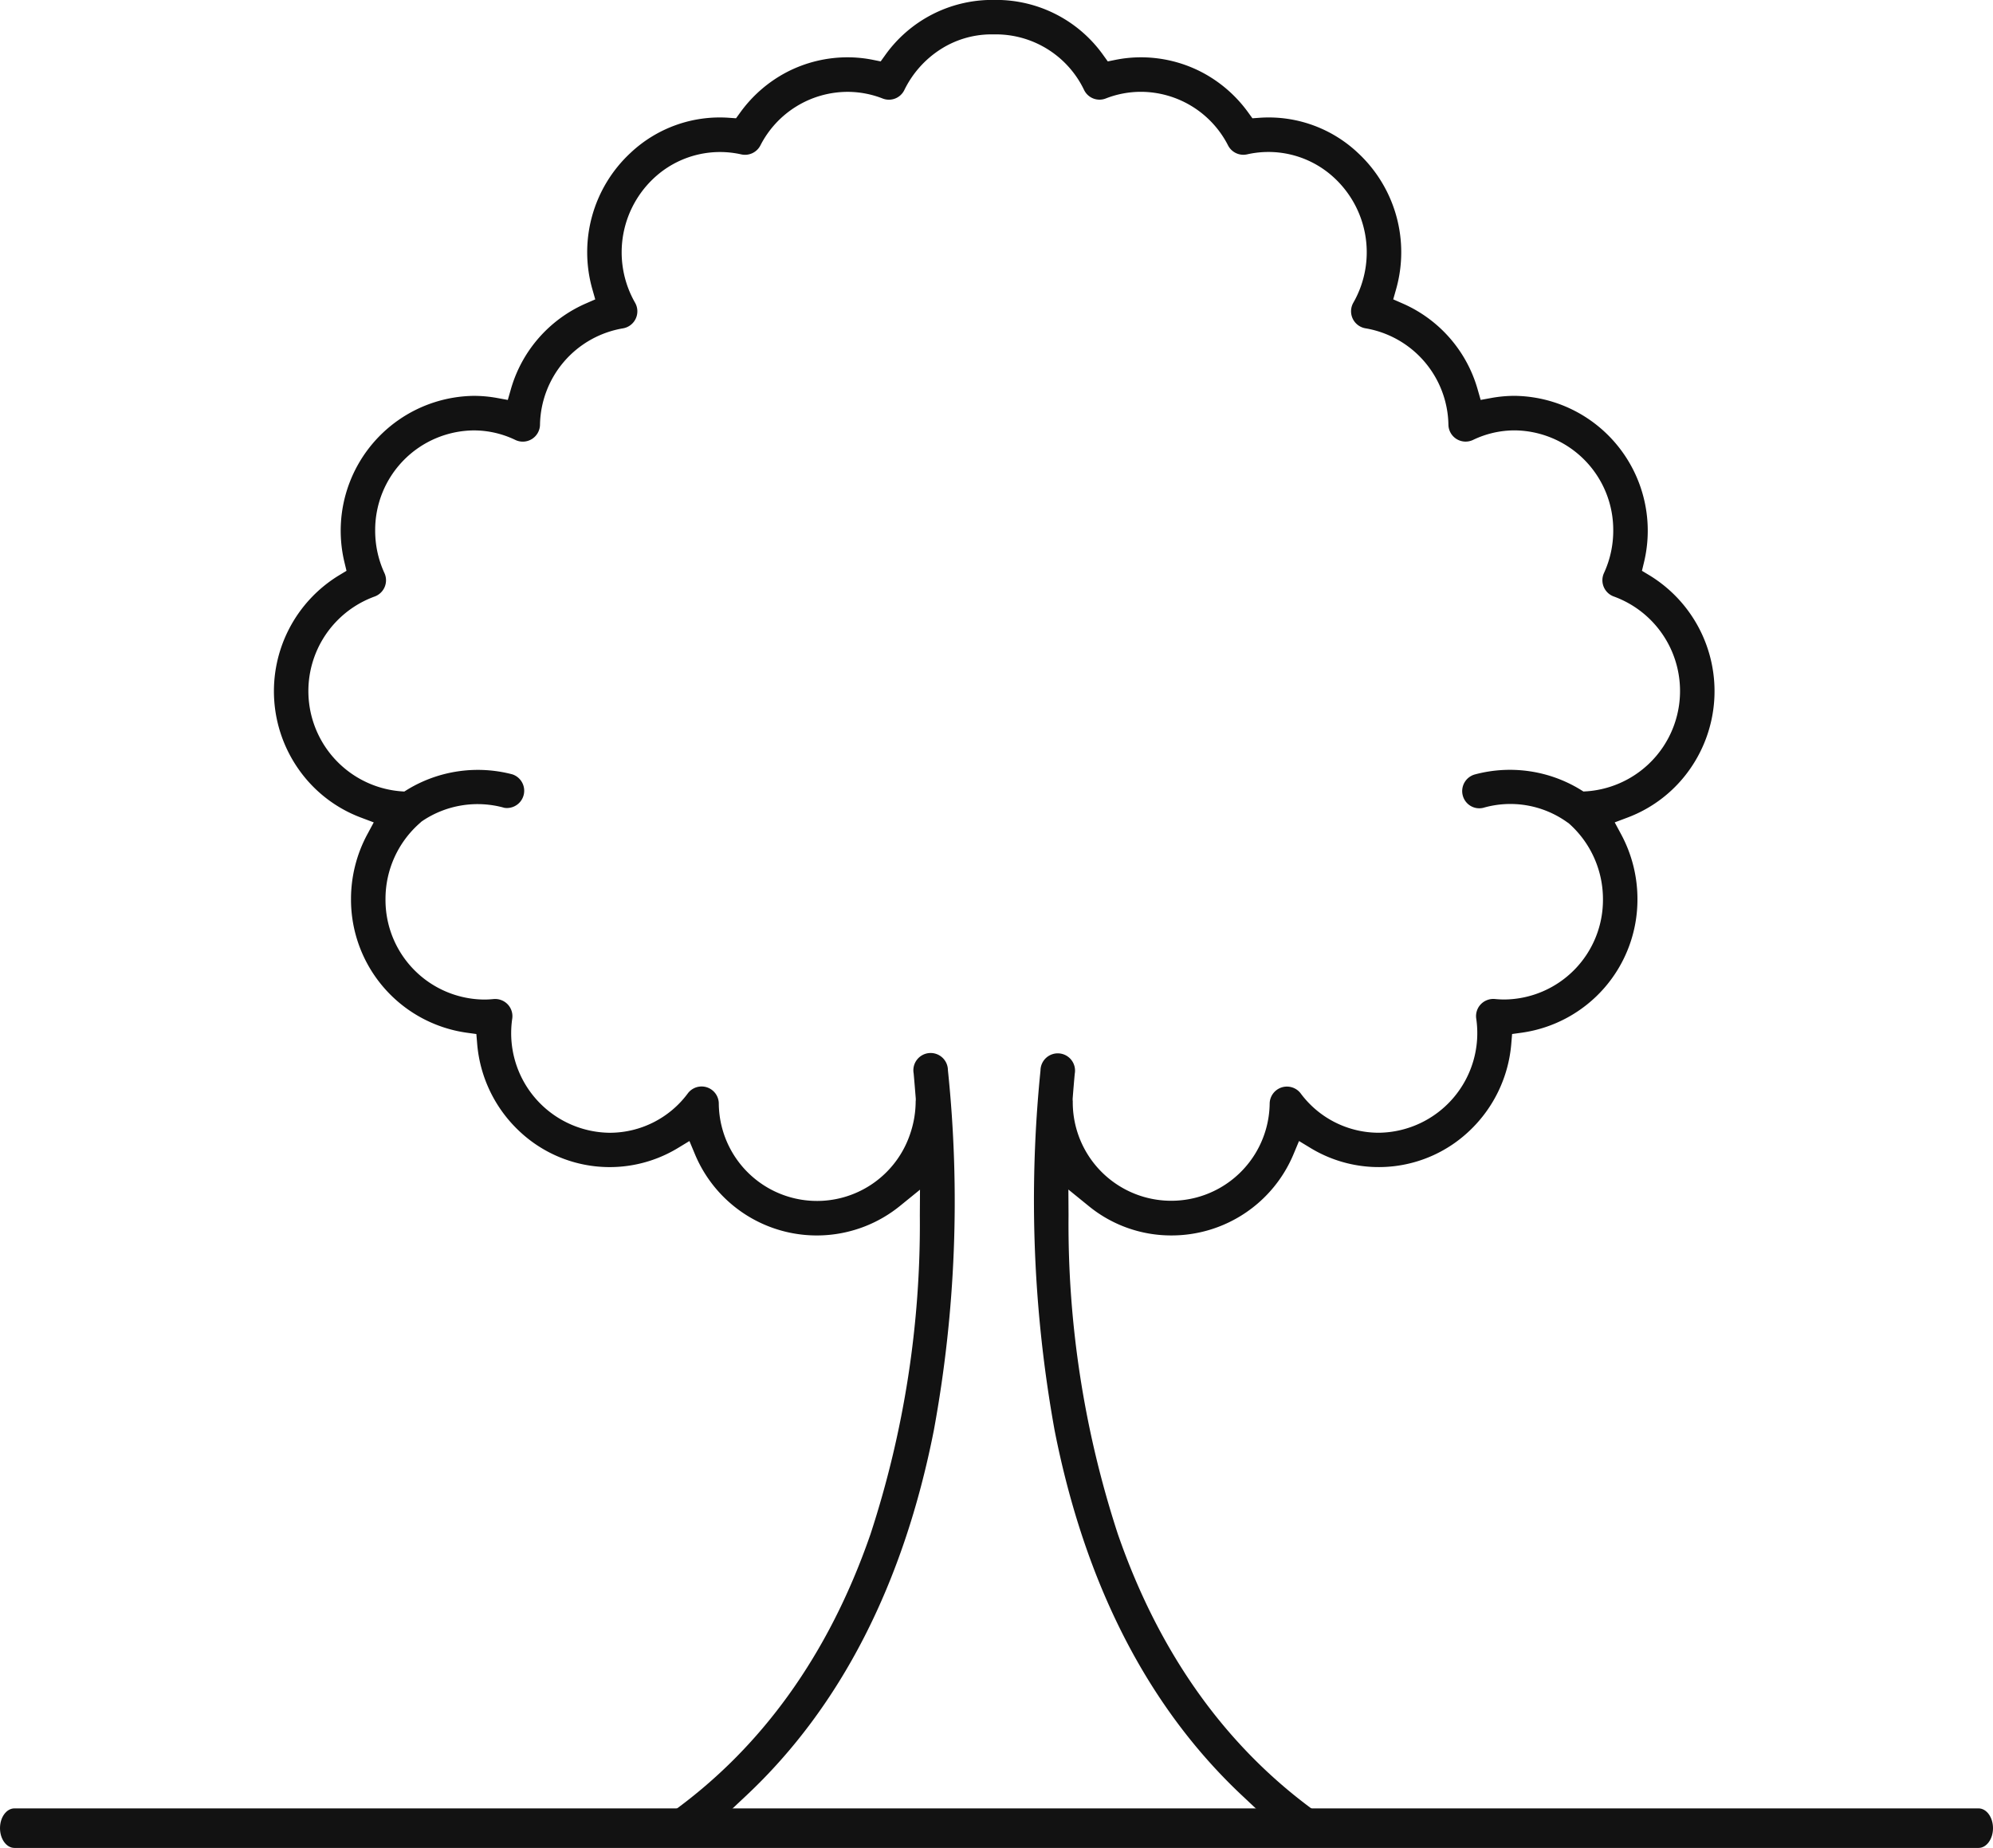
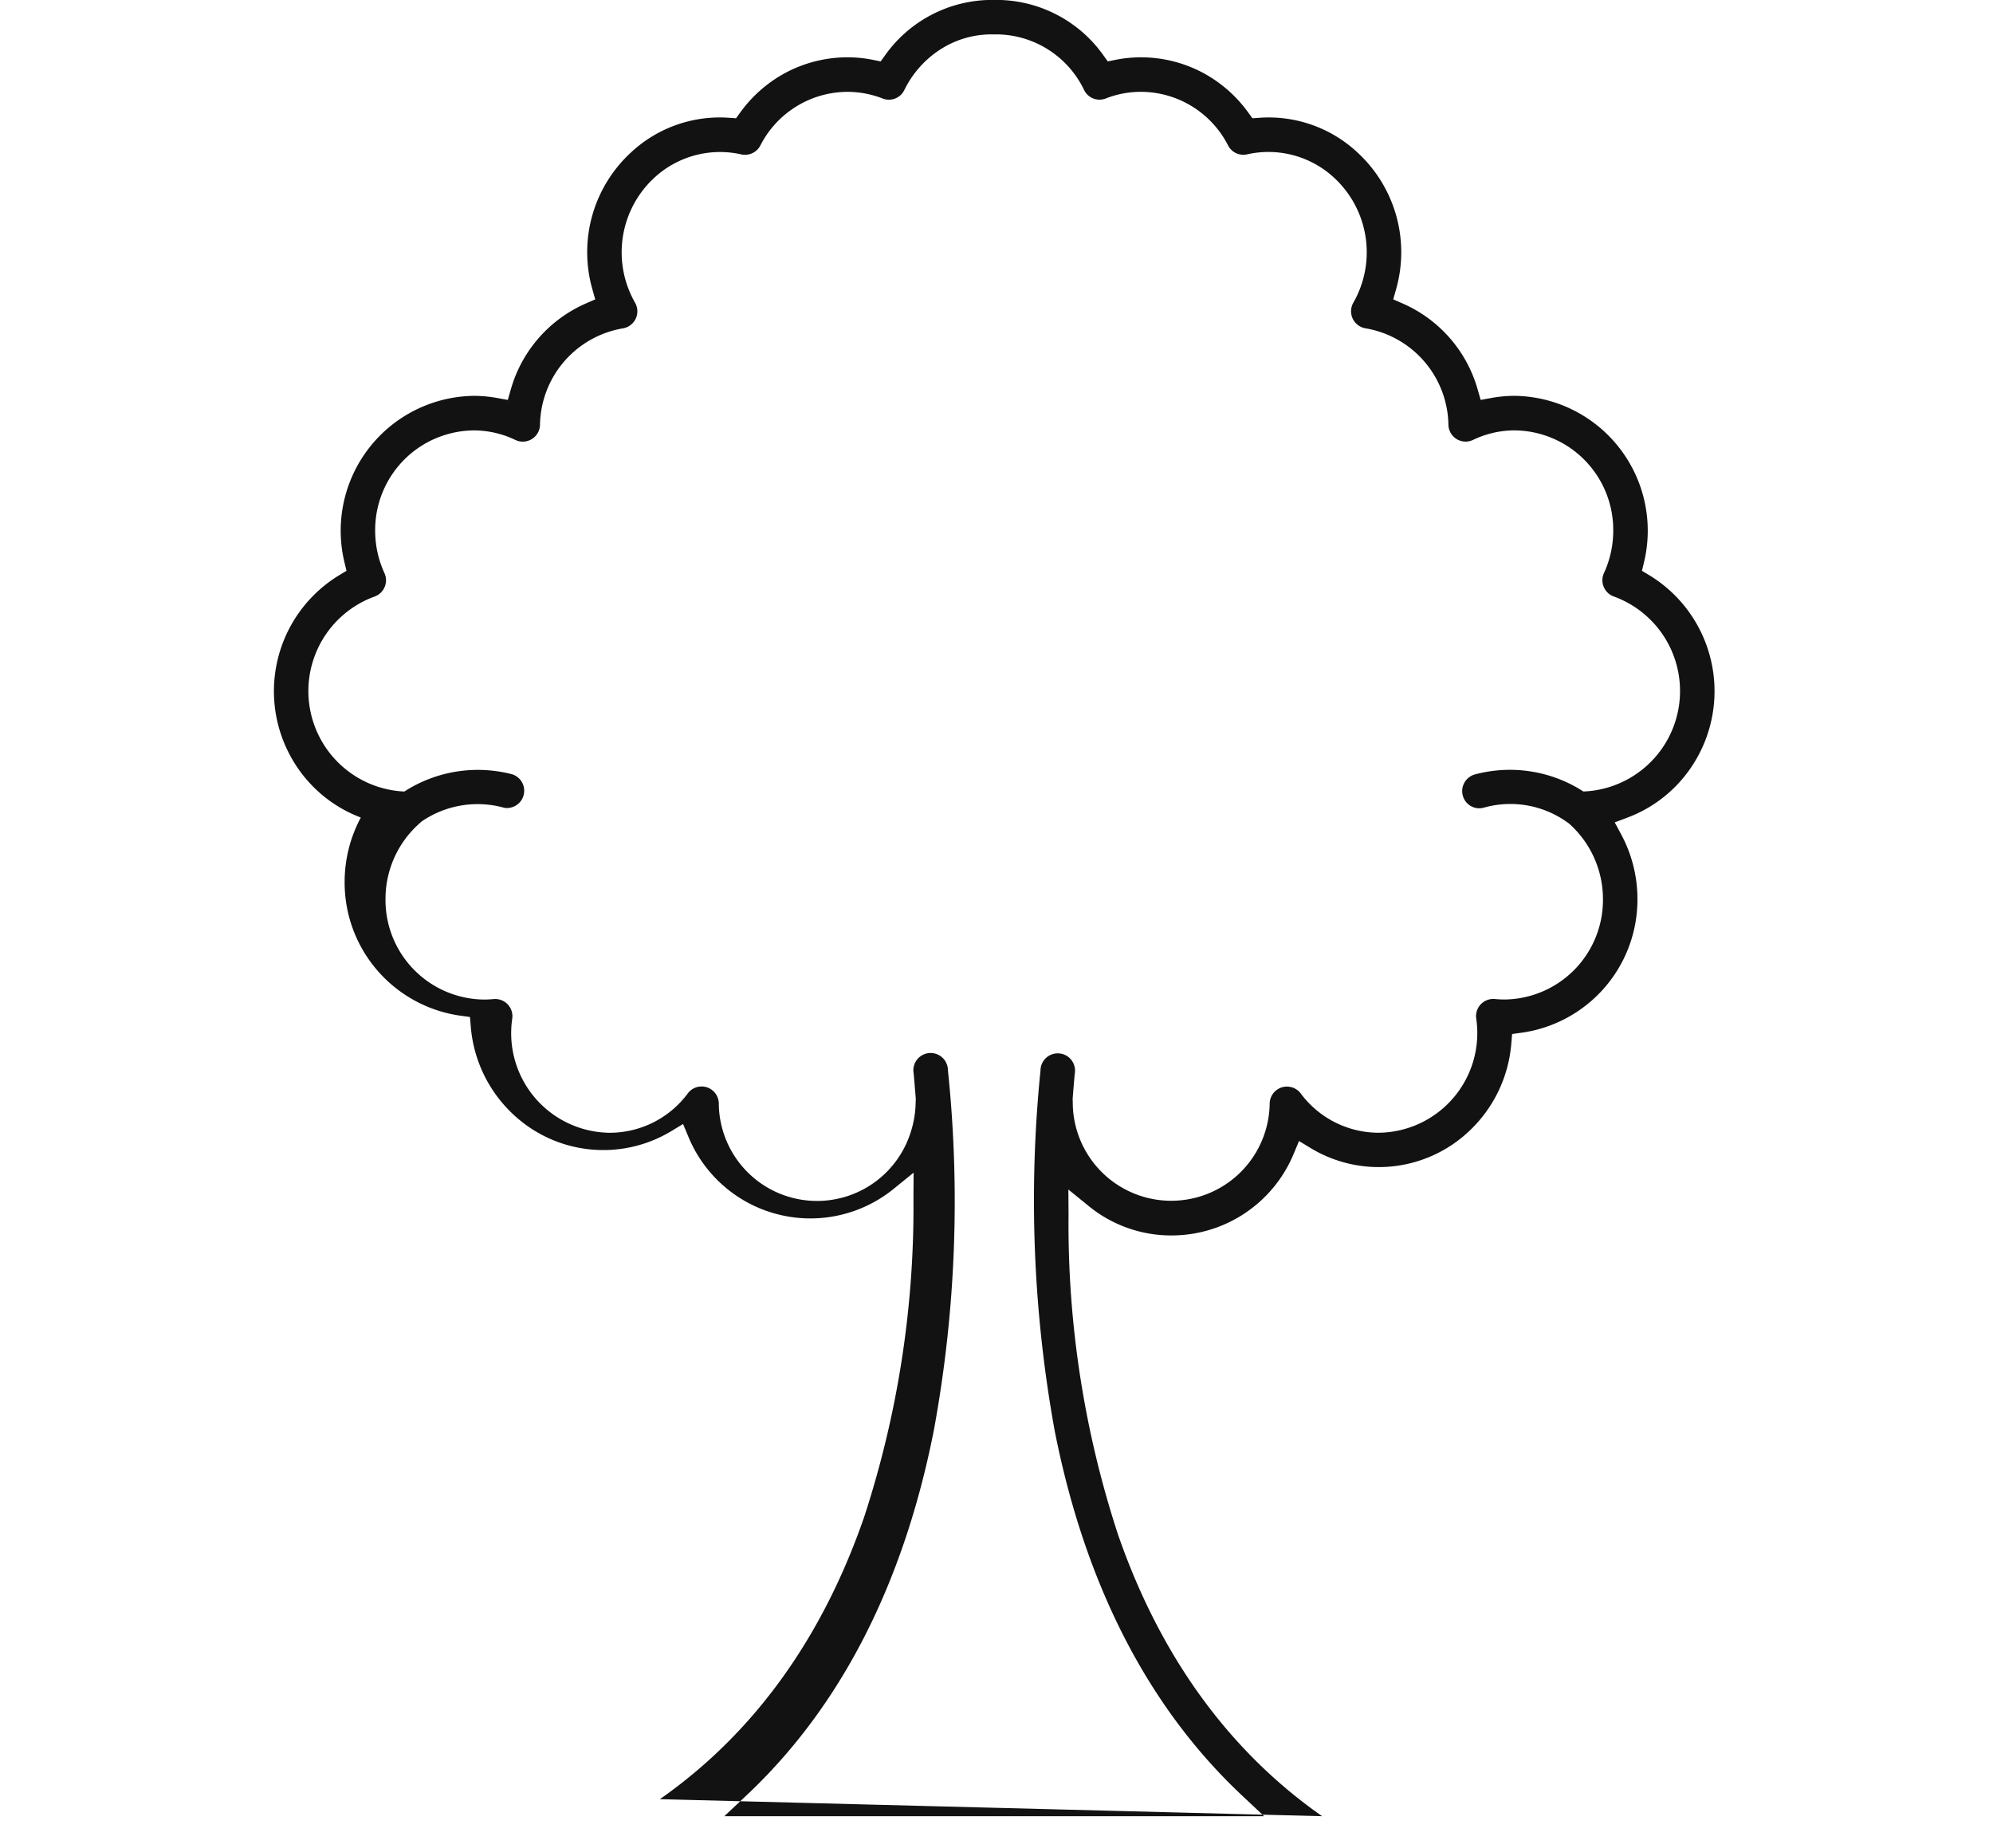
<svg xmlns="http://www.w3.org/2000/svg" width="150" height="139.075" viewBox="0 0 150 139.075">
  <g id="ic-tree" transform="translate(-1339.322 -1526.055)">
-     <path id="ic-tree-2" data-name="ic-tree" d="M736.327,928.955l-.237-.168c-6.9-4.909-11.994-11.991-15.13-21.05a75.019,75.019,0,0,1-3.716-24.016l-.012-1.929,1.5,1.218a9.8,9.8,0,0,0,6.252,2.237,9.949,9.949,0,0,0,9.2-6.132l.407-.974.9.546a9.9,9.9,0,0,0,11.887-1.275,10.165,10.165,0,0,0,3.189-6.593l.061-.731.727-.1a10.12,10.12,0,0,0,8.707-10.058,10.277,10.277,0,0,0-1.218-4.854l-.493-.916.973-.366a10.028,10.028,0,0,0,4.7-3.66,10.212,10.212,0,0,0-3.053-14.564l-.57-.344.156-.648a10.15,10.15,0,0,0-9.725-12.519,9.843,9.843,0,0,0-1.76.159l-.81.148-.227-.791a10.046,10.046,0,0,0-5.627-6.459l-.727-.318.216-.763a10.2,10.2,0,0,0-2.868-10.255,9.788,9.788,0,0,0-7.438-2.646l-.508.036-.3-.414a10.071,10.071,0,0,0-3.532-3.066,9.939,9.939,0,0,0-4.557-1.109,9.753,9.753,0,0,0-1.921.192l-.576.116-.343-.477a9.885,9.885,0,0,0-8.067-4.15h-.074l-.053,0-.05,0-.095,0a9.885,9.885,0,0,0-8.067,4.15l-.343.477-.576-.116a9.752,9.752,0,0,0-1.921-.192,9.939,9.939,0,0,0-4.557,1.109,10.072,10.072,0,0,0-3.532,3.066l-.3.414-.508-.036a9.792,9.792,0,0,0-7.44,2.646,10.194,10.194,0,0,0-2.866,10.255l.217.764-.727.318a10.046,10.046,0,0,0-5.627,6.459l-.227.791-.81-.148a9.844,9.844,0,0,0-1.761-.159,10.151,10.151,0,0,0-9.725,12.519l.156.648-.57.344a10.212,10.212,0,0,0-3.053,14.564,10.029,10.029,0,0,0,4.7,3.66l.973.366-.493.916a10.275,10.275,0,0,0-1.218,4.854,10.12,10.12,0,0,0,8.707,10.058l.727.1.061.731a10.164,10.164,0,0,0,3.189,6.593,9.9,9.9,0,0,0,11.887,1.275l.9-.546.407.974a9.934,9.934,0,0,0,15.452,3.9l1.494-1.213-.012,1.924a75.008,75.008,0,0,1-3.718,24.015c-3.136,9.056-8.226,16.136-15.129,21.045l-.237.168Zm-24.541-134.1a7.364,7.364,0,0,1,6.629,4.187,1.29,1.29,0,0,0,1.634.636,7.263,7.263,0,0,1,2.643-.5,7.385,7.385,0,0,1,6.56,4.038,1.294,1.294,0,0,0,1.43.669,7.272,7.272,0,0,1,6.162,1.424,7.639,7.639,0,0,1,1.832,9.745,1.3,1.3,0,0,0,.919,1.923,7.491,7.491,0,0,1,6.24,7.262,1.295,1.295,0,0,0,1.854,1.137,7.224,7.224,0,0,1,3.136-.718,7.493,7.493,0,0,1,7.415,7.553,7.6,7.6,0,0,1-.7,3.19,1.3,1.3,0,0,0,.745,1.76,7.568,7.568,0,0,1-2,14.658l-.289.017-.245-.153a10.19,10.19,0,0,0-7.894-1.139,1.3,1.3,0,0,0-.374,2.364,1.283,1.283,0,0,0,.978.155,7.348,7.348,0,0,1,6.244,1.037l.017.014.049.033.064.043.05.034.045.04a7.609,7.609,0,0,1,2.536,5.674,7.493,7.493,0,0,1-7.416,7.552c-.229,0-.464-.012-.717-.037a1.307,1.307,0,0,0-1.057.392,1.288,1.288,0,0,0-.349,1.073,7.5,7.5,0,0,1-7.335,8.6,7.319,7.319,0,0,1-5.881-2.967,1.3,1.3,0,0,0-2.329.748,7.41,7.41,0,1,1-14.82-.143c0-.027-.007-.061-.008-.1l0-.054,0-.053c.055-.716.107-1.329.158-1.874a1.3,1.3,0,1,0-2.579-.242,97.211,97.211,0,0,0,1.063,27.085c2.282,11.582,7.024,20.824,14.094,27.467l1.673,1.572H691.334l1.673-1.572c7.073-6.646,11.816-15.891,14.1-27.478a95.207,95.207,0,0,0,1.058-27.1,1.3,1.3,0,1,0-2.579.242c.052.551.1,1.171.16,1.9l0,.054,0,.054c0,.039-.005.073-.008.1a7.619,7.619,0,0,1-.417,2.453,7.392,7.392,0,0,1-14.4-2.31,1.295,1.295,0,0,0-2.329-.748,7.319,7.319,0,0,1-5.881,2.968,7.494,7.494,0,0,1-7.416-7.552,7.578,7.578,0,0,1,.081-1.047,1.288,1.288,0,0,0-.35-1.073,1.309,1.309,0,0,0-1.06-.391c-.25.025-.484.037-.714.037a7.493,7.493,0,0,1-7.416-7.552,7.588,7.588,0,0,1,2.64-5.776l.032-.037.1-.073h0a7.445,7.445,0,0,1,6.181-.99,1.3,1.3,0,0,0,.6-2.519,10.209,10.209,0,0,0-7.889,1.137l-.249.155-.293-.02a7.569,7.569,0,0,1-1.944-14.655,1.3,1.3,0,0,0,.745-1.761,7.6,7.6,0,0,1-.7-3.19,7.493,7.493,0,0,1,7.415-7.553,7.226,7.226,0,0,1,3.137.719,1.295,1.295,0,0,0,1.853-1.136,7.492,7.492,0,0,1,6.241-7.263,1.3,1.3,0,0,0,.918-1.923,7.636,7.636,0,0,1,1.824-9.739,7.288,7.288,0,0,1,6.169-1.43,1.3,1.3,0,0,0,1.432-.668,7.385,7.385,0,0,1,6.561-4.039,7.263,7.263,0,0,1,2.643.5,1.289,1.289,0,0,0,1.634-.637,7.588,7.588,0,0,1,2.71-3.055,7.1,7.1,0,0,1,3.824-1.134Z" transform="translate(702.5 733.787)" fill="#121212" />
-     <path id="Tracé_352" data-name="Tracé 352" d="M621.087,3310.189c-.6,0-1.087.666-1.087,1.488s.487,1.488,1.087,1.488H768.913c.6,0,1.087-.667,1.087-1.488s-.487-1.488-1.087-1.488" transform="translate(719.322 -1648.035)" fill="#121212" />
+     <path id="ic-tree-2" data-name="ic-tree" d="M736.327,928.955l-.237-.168c-6.9-4.909-11.994-11.991-15.13-21.05a75.019,75.019,0,0,1-3.716-24.016l-.012-1.929,1.5,1.218a9.8,9.8,0,0,0,6.252,2.237,9.949,9.949,0,0,0,9.2-6.132l.407-.974.9.546a9.9,9.9,0,0,0,11.887-1.275,10.165,10.165,0,0,0,3.189-6.593l.061-.731.727-.1a10.12,10.12,0,0,0,8.707-10.058,10.277,10.277,0,0,0-1.218-4.854l-.493-.916.973-.366a10.028,10.028,0,0,0,4.7-3.66,10.212,10.212,0,0,0-3.053-14.564l-.57-.344.156-.648a10.15,10.15,0,0,0-9.725-12.519,9.843,9.843,0,0,0-1.76.159l-.81.148-.227-.791a10.046,10.046,0,0,0-5.627-6.459l-.727-.318.216-.763a10.2,10.2,0,0,0-2.868-10.255,9.788,9.788,0,0,0-7.438-2.646l-.508.036-.3-.414a10.071,10.071,0,0,0-3.532-3.066,9.939,9.939,0,0,0-4.557-1.109,9.753,9.753,0,0,0-1.921.192l-.576.116-.343-.477a9.885,9.885,0,0,0-8.067-4.15h-.074l-.053,0-.05,0-.095,0a9.885,9.885,0,0,0-8.067,4.15l-.343.477-.576-.116a9.752,9.752,0,0,0-1.921-.192,9.939,9.939,0,0,0-4.557,1.109,10.072,10.072,0,0,0-3.532,3.066l-.3.414-.508-.036a9.792,9.792,0,0,0-7.44,2.646,10.194,10.194,0,0,0-2.866,10.255l.217.764-.727.318a10.046,10.046,0,0,0-5.627,6.459l-.227.791-.81-.148a9.844,9.844,0,0,0-1.761-.159,10.151,10.151,0,0,0-9.725,12.519l.156.648-.57.344a10.212,10.212,0,0,0-3.053,14.564,10.029,10.029,0,0,0,4.7,3.66a10.275,10.275,0,0,0-1.218,4.854,10.12,10.12,0,0,0,8.707,10.058l.727.1.061.731a10.164,10.164,0,0,0,3.189,6.593,9.9,9.9,0,0,0,11.887,1.275l.9-.546.407.974a9.934,9.934,0,0,0,15.452,3.9l1.494-1.213-.012,1.924a75.008,75.008,0,0,1-3.718,24.015c-3.136,9.056-8.226,16.136-15.129,21.045l-.237.168Zm-24.541-134.1a7.364,7.364,0,0,1,6.629,4.187,1.29,1.29,0,0,0,1.634.636,7.263,7.263,0,0,1,2.643-.5,7.385,7.385,0,0,1,6.56,4.038,1.294,1.294,0,0,0,1.43.669,7.272,7.272,0,0,1,6.162,1.424,7.639,7.639,0,0,1,1.832,9.745,1.3,1.3,0,0,0,.919,1.923,7.491,7.491,0,0,1,6.24,7.262,1.295,1.295,0,0,0,1.854,1.137,7.224,7.224,0,0,1,3.136-.718,7.493,7.493,0,0,1,7.415,7.553,7.6,7.6,0,0,1-.7,3.19,1.3,1.3,0,0,0,.745,1.76,7.568,7.568,0,0,1-2,14.658l-.289.017-.245-.153a10.19,10.19,0,0,0-7.894-1.139,1.3,1.3,0,0,0-.374,2.364,1.283,1.283,0,0,0,.978.155,7.348,7.348,0,0,1,6.244,1.037l.017.014.049.033.064.043.05.034.045.04a7.609,7.609,0,0,1,2.536,5.674,7.493,7.493,0,0,1-7.416,7.552c-.229,0-.464-.012-.717-.037a1.307,1.307,0,0,0-1.057.392,1.288,1.288,0,0,0-.349,1.073,7.5,7.5,0,0,1-7.335,8.6,7.319,7.319,0,0,1-5.881-2.967,1.3,1.3,0,0,0-2.329.748,7.41,7.41,0,1,1-14.82-.143c0-.027-.007-.061-.008-.1l0-.054,0-.053c.055-.716.107-1.329.158-1.874a1.3,1.3,0,1,0-2.579-.242,97.211,97.211,0,0,0,1.063,27.085c2.282,11.582,7.024,20.824,14.094,27.467l1.673,1.572H691.334l1.673-1.572c7.073-6.646,11.816-15.891,14.1-27.478a95.207,95.207,0,0,0,1.058-27.1,1.3,1.3,0,1,0-2.579.242c.052.551.1,1.171.16,1.9l0,.054,0,.054c0,.039-.005.073-.008.1a7.619,7.619,0,0,1-.417,2.453,7.392,7.392,0,0,1-14.4-2.31,1.295,1.295,0,0,0-2.329-.748,7.319,7.319,0,0,1-5.881,2.968,7.494,7.494,0,0,1-7.416-7.552,7.578,7.578,0,0,1,.081-1.047,1.288,1.288,0,0,0-.35-1.073,1.309,1.309,0,0,0-1.06-.391c-.25.025-.484.037-.714.037a7.493,7.493,0,0,1-7.416-7.552,7.588,7.588,0,0,1,2.64-5.776l.032-.037.1-.073h0a7.445,7.445,0,0,1,6.181-.99,1.3,1.3,0,0,0,.6-2.519,10.209,10.209,0,0,0-7.889,1.137l-.249.155-.293-.02a7.569,7.569,0,0,1-1.944-14.655,1.3,1.3,0,0,0,.745-1.761,7.6,7.6,0,0,1-.7-3.19,7.493,7.493,0,0,1,7.415-7.553,7.226,7.226,0,0,1,3.137.719,1.295,1.295,0,0,0,1.853-1.136,7.492,7.492,0,0,1,6.241-7.263,1.3,1.3,0,0,0,.918-1.923,7.636,7.636,0,0,1,1.824-9.739,7.288,7.288,0,0,1,6.169-1.43,1.3,1.3,0,0,0,1.432-.668,7.385,7.385,0,0,1,6.561-4.039,7.263,7.263,0,0,1,2.643.5,1.289,1.289,0,0,0,1.634-.637,7.588,7.588,0,0,1,2.71-3.055,7.1,7.1,0,0,1,3.824-1.134Z" transform="translate(702.5 733.787)" fill="#121212" />
  </g>
</svg>